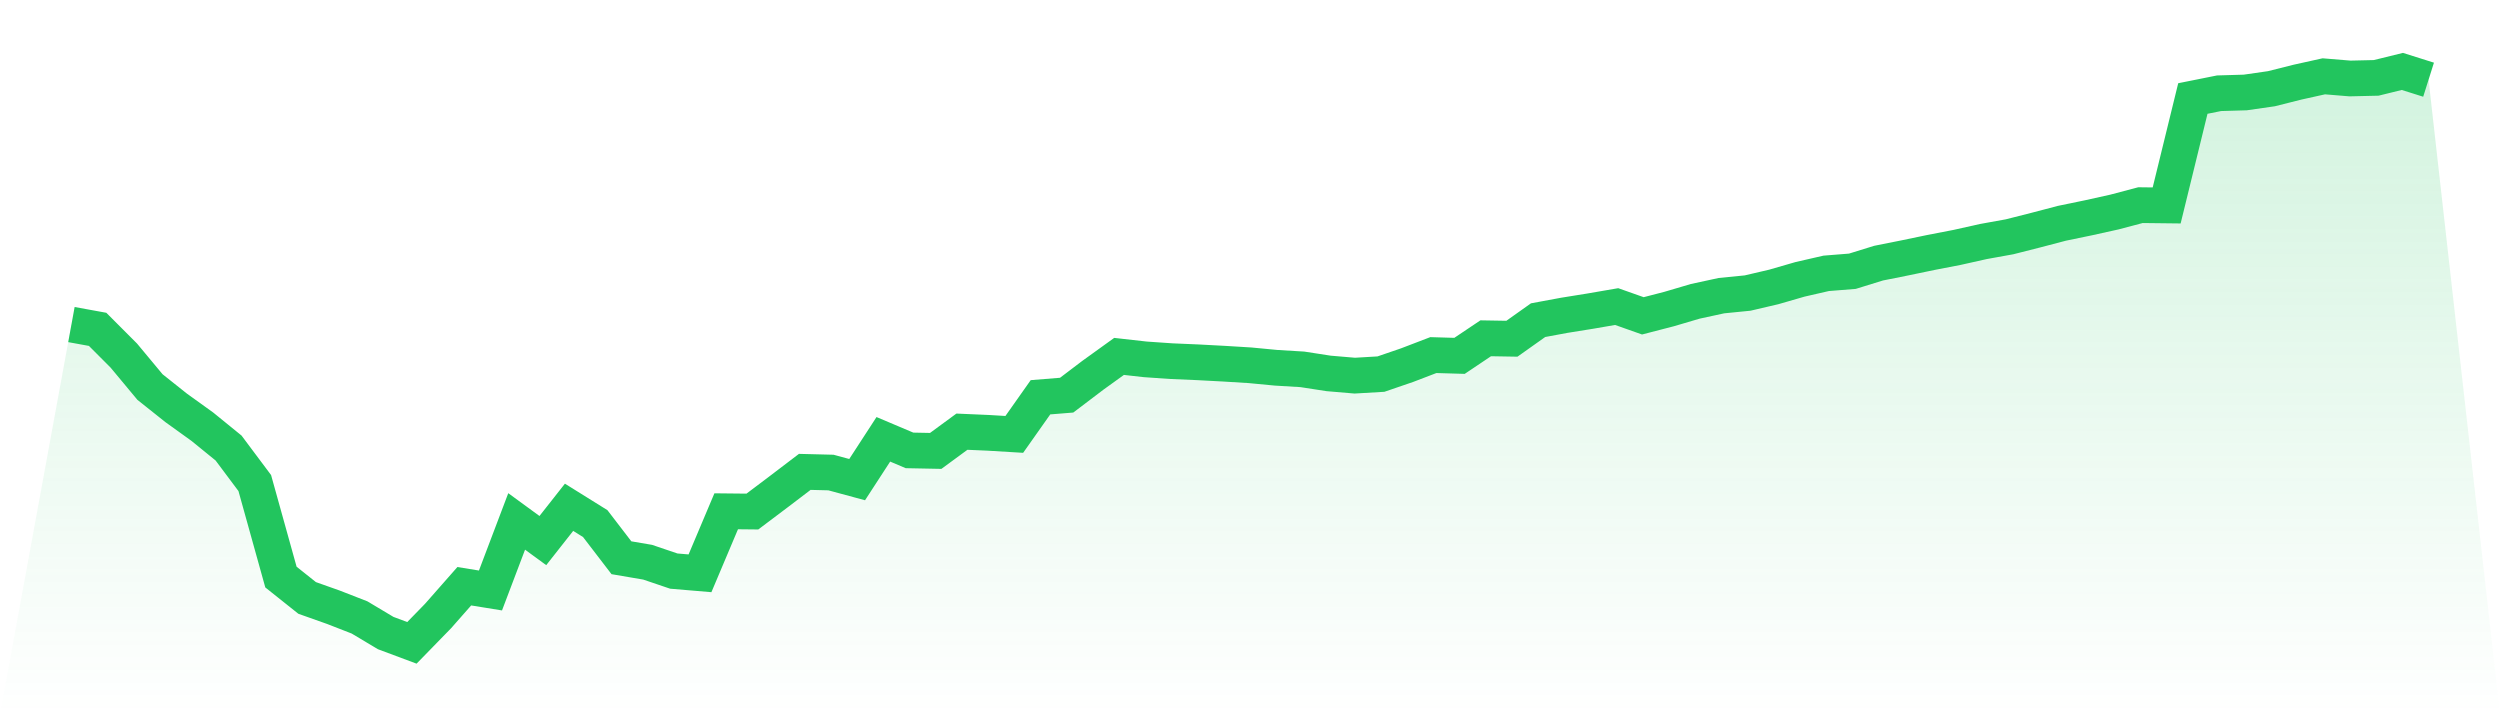
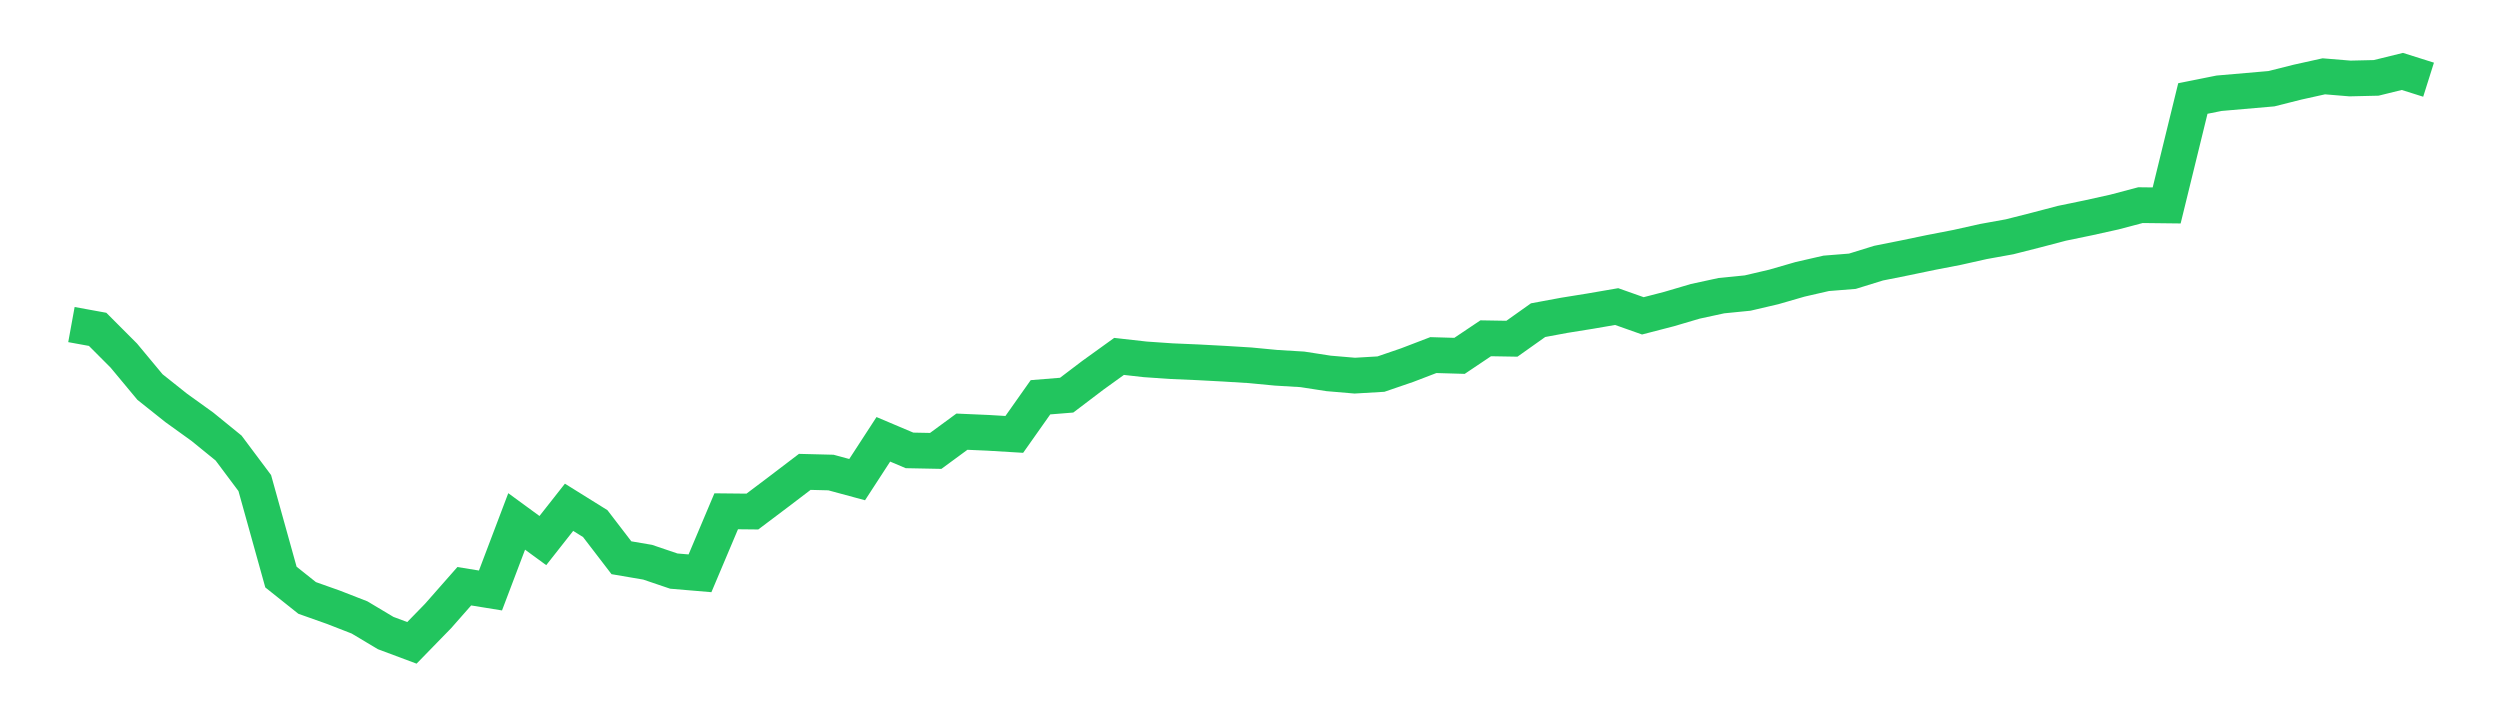
<svg xmlns="http://www.w3.org/2000/svg" viewBox="0 0 140 40">
  <defs>
    <linearGradient id="gradient" x1="0" x2="0" y1="0" y2="1">
      <stop offset="0%" stop-color="#22c55e" stop-opacity="0.2" />
      <stop offset="100%" stop-color="#22c55e" stop-opacity="0" />
    </linearGradient>
  </defs>
-   <path d="M4,18.176 L4,18.176 L5.467,18.443 L6.933,19.912 L8.4,21.675 L9.867,22.842 L11.333,23.897 L12.8,25.09 L14.267,27.051 L15.733,32.316 L17.2,33.485 L18.667,34.005 L20.133,34.576 L21.6,35.452 L23.067,36 L24.533,34.495 L26,32.829 L27.467,33.067 L28.933,29.2 L30.4,30.272 L31.867,28.408 L33.333,29.321 L34.8,31.234 L36.267,31.484 L37.733,31.981 L39.2,32.105 L40.667,28.632 L42.133,28.647 L43.6,27.542 L45.067,26.425 L46.533,26.462 L48,26.859 L49.467,24.602 L50.933,25.222 L52.4,25.251 L53.867,24.174 L55.333,24.238 L56.8,24.326 L58.267,22.247 L59.733,22.129 L61.2,21.016 L62.667,19.959 L64.133,20.124 L65.6,20.225 L67.067,20.288 L68.533,20.366 L70,20.456 L71.467,20.596 L72.933,20.684 L74.4,20.911 L75.867,21.036 L77.333,20.95 L78.8,20.447 L80.267,19.885 L81.733,19.928 L83.2,18.944 L84.667,18.969 L86.133,17.929 L87.6,17.657 L89.067,17.421 L90.533,17.168 L92,17.687 L93.467,17.307 L94.933,16.875 L96.4,16.557 L97.867,16.411 L99.333,16.068 L100.8,15.644 L102.267,15.307 L103.733,15.19 L105.2,14.736 L106.667,14.443 L108.133,14.138 L109.6,13.854 L111.067,13.526 L112.533,13.261 L114,12.889 L115.467,12.504 L116.933,12.201 L118.4,11.876 L119.867,11.488 L121.333,11.505 L122.8,5.516 L124.267,5.222 L125.733,5.179 L127.2,4.968 L128.667,4.599 L130.133,4.274 L131.6,4.395 L133.067,4.361 L134.533,4 L136,4.463 L140,40 L0,40 z" fill="url(#gradient)" />
-   <path d="M4,18.176 L4,18.176 L5.467,18.443 L6.933,19.912 L8.4,21.675 L9.867,22.842 L11.333,23.897 L12.8,25.09 L14.267,27.051 L15.733,32.316 L17.2,33.485 L18.667,34.005 L20.133,34.576 L21.6,35.452 L23.067,36 L24.533,34.495 L26,32.829 L27.467,33.067 L28.933,29.2 L30.4,30.272 L31.867,28.408 L33.333,29.321 L34.8,31.234 L36.267,31.484 L37.733,31.981 L39.2,32.105 L40.667,28.632 L42.133,28.647 L43.6,27.542 L45.067,26.425 L46.533,26.462 L48,26.859 L49.467,24.602 L50.933,25.222 L52.4,25.251 L53.867,24.174 L55.333,24.238 L56.8,24.326 L58.267,22.247 L59.733,22.129 L61.2,21.016 L62.667,19.959 L64.133,20.124 L65.6,20.225 L67.067,20.288 L68.533,20.366 L70,20.456 L71.467,20.596 L72.933,20.684 L74.4,20.911 L75.867,21.036 L77.333,20.95 L78.8,20.447 L80.267,19.885 L81.733,19.928 L83.2,18.944 L84.667,18.969 L86.133,17.929 L87.6,17.657 L89.067,17.421 L90.533,17.168 L92,17.687 L93.467,17.307 L94.933,16.875 L96.4,16.557 L97.867,16.411 L99.333,16.068 L100.8,15.644 L102.267,15.307 L103.733,15.19 L105.2,14.736 L106.667,14.443 L108.133,14.138 L109.6,13.854 L111.067,13.526 L112.533,13.261 L114,12.889 L115.467,12.504 L116.933,12.201 L118.4,11.876 L119.867,11.488 L121.333,11.505 L122.8,5.516 L124.267,5.222 L125.733,5.179 L127.2,4.968 L128.667,4.599 L130.133,4.274 L131.6,4.395 L133.067,4.361 L134.533,4 L136,4.463" fill="none" stroke="#22c55e" stroke-width="2" />
+   <path d="M4,18.176 L4,18.176 L5.467,18.443 L6.933,19.912 L8.4,21.675 L9.867,22.842 L11.333,23.897 L12.8,25.09 L14.267,27.051 L15.733,32.316 L17.2,33.485 L18.667,34.005 L20.133,34.576 L21.6,35.452 L23.067,36 L24.533,34.495 L26,32.829 L27.467,33.067 L28.933,29.2 L30.4,30.272 L31.867,28.408 L33.333,29.321 L34.8,31.234 L36.267,31.484 L37.733,31.981 L39.2,32.105 L40.667,28.632 L42.133,28.647 L43.6,27.542 L45.067,26.425 L46.533,26.462 L48,26.859 L49.467,24.602 L50.933,25.222 L52.4,25.251 L53.867,24.174 L55.333,24.238 L56.8,24.326 L58.267,22.247 L59.733,22.129 L61.2,21.016 L62.667,19.959 L64.133,20.124 L65.6,20.225 L67.067,20.288 L68.533,20.366 L70,20.456 L71.467,20.596 L72.933,20.684 L74.4,20.911 L75.867,21.036 L77.333,20.95 L78.8,20.447 L80.267,19.885 L81.733,19.928 L83.2,18.944 L84.667,18.969 L86.133,17.929 L87.6,17.657 L89.067,17.421 L90.533,17.168 L92,17.687 L93.467,17.307 L94.933,16.875 L96.4,16.557 L97.867,16.411 L99.333,16.068 L100.8,15.644 L102.267,15.307 L103.733,15.19 L105.2,14.736 L106.667,14.443 L108.133,14.138 L109.6,13.854 L111.067,13.526 L112.533,13.261 L114,12.889 L115.467,12.504 L116.933,12.201 L118.4,11.876 L119.867,11.488 L121.333,11.505 L122.8,5.516 L124.267,5.222 L127.2,4.968 L128.667,4.599 L130.133,4.274 L131.6,4.395 L133.067,4.361 L134.533,4 L136,4.463" fill="none" stroke="#22c55e" stroke-width="2" />
</svg>